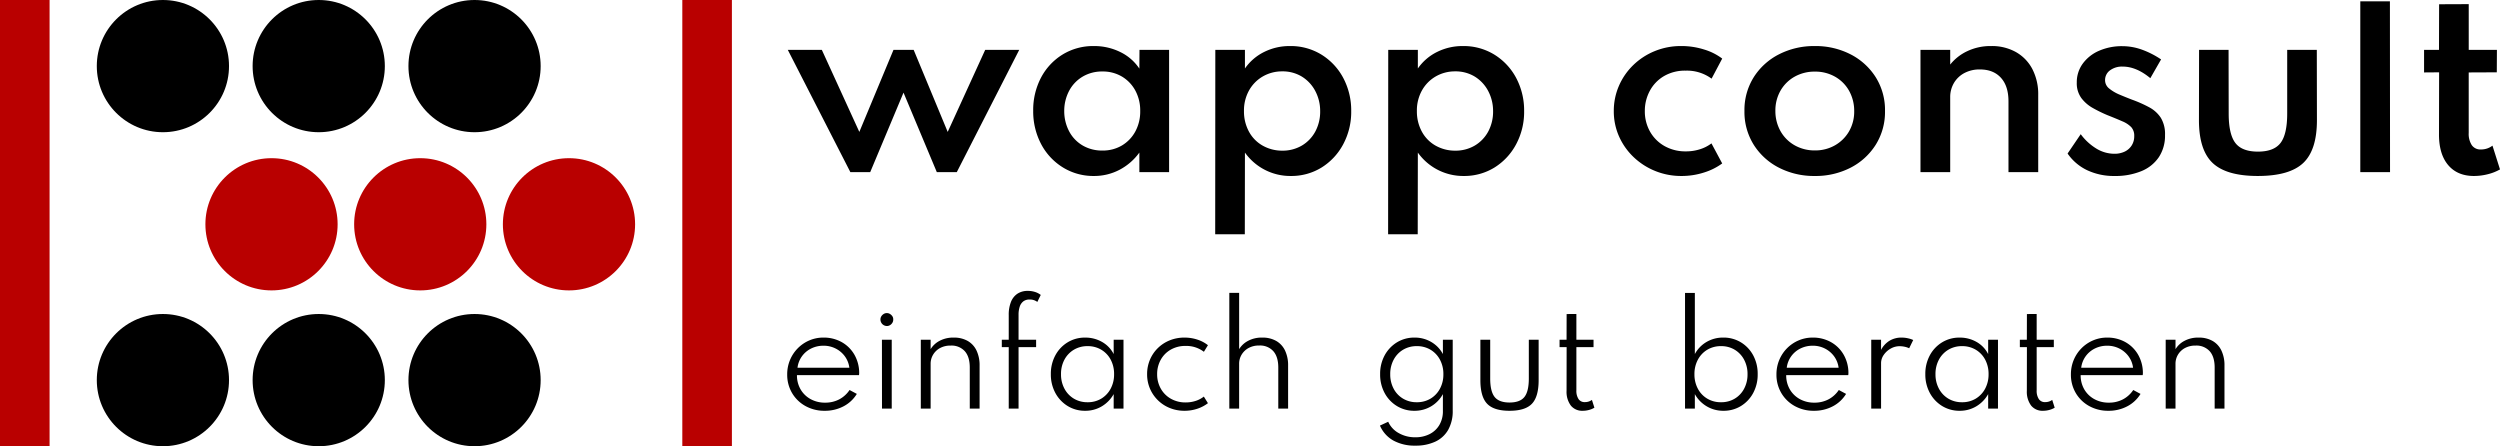
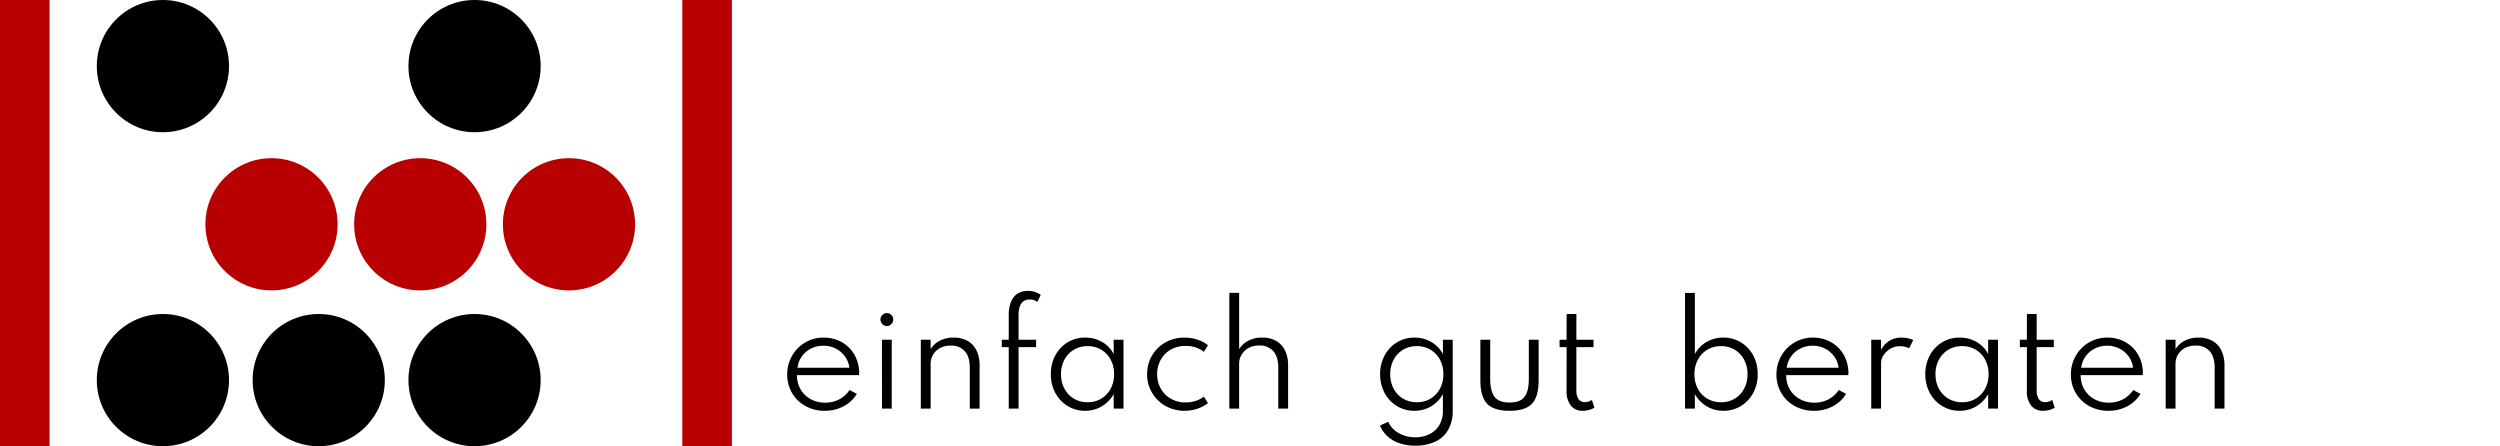
<svg xmlns="http://www.w3.org/2000/svg" width="1058.892" height="189" viewBox="0 0 1058.892 189">
  <defs>
    <style>.a{fill:#b90000;}</style>
  </defs>
  <g transform="translate(-4221 -1726)">
    <g transform="translate(4221 1726)">
      <path class="a" d="M-1067,89h-21V-100h21Z" transform="translate(1087.999 100)" />
      <path class="a" d="M-809,434h-21V245h21Z" transform="translate(1119 -245)" />
      <g transform="translate(-213 -201)">
        <g transform="translate(254 334)">
          <circle cx="28" cy="28" r="28" />
          <circle cx="28" cy="28" r="28" transform="translate(66)" />
          <circle cx="28" cy="28" r="28" transform="translate(132)" />
        </g>
        <g transform="translate(300 268.5)">
          <circle class="a" cx="28" cy="28" r="28" transform="translate(0 -0.5)" />
          <circle class="a" cx="28" cy="28" r="28" transform="translate(63 -0.5)" />
          <circle class="a" cx="28" cy="28" r="28" transform="translate(126 -0.5)" />
        </g>
        <g transform="translate(254 201)">
          <circle cx="28" cy="28" r="28" transform="translate(0 0)" />
-           <circle cx="28" cy="28" r="28" transform="translate(66 0)" />
          <circle cx="28" cy="28" r="28" transform="translate(132 0)" />
        </g>
      </g>
    </g>
    <path d="M19.325,7.026A16.447,16.447,0,0,1,11.133,5,14.879,14.879,0,0,1,5.477-.51a15.2,15.2,0,0,1-2.052-7.85,15.717,15.717,0,0,1,1.182-6.112A15.5,15.5,0,0,1,7.9-19.445a15.262,15.262,0,0,1,4.9-3.334,14.957,14.957,0,0,1,5.955-1.2,15.477,15.477,0,0,1,7.708,1.895,14.225,14.225,0,0,1,5.357,5.229,15.6,15.6,0,0,1,2.094,7.693q0,.342-.014.556a4.834,4.834,0,0,1-.071.527H7.557A11.71,11.71,0,0,0,9.1-2.035a11.017,11.017,0,0,0,4.231,4.117,12.489,12.489,0,0,0,6.169,1.5A12.6,12.6,0,0,0,25.437,2.2a12.058,12.058,0,0,0,4.4-3.975L32.916-.126A14.333,14.333,0,0,1,27.26,5.146,16.785,16.785,0,0,1,19.325,7.026ZM7.785-11.21H29.753a10.363,10.363,0,0,0-1.909-4.83,10.88,10.88,0,0,0-3.889-3.291,11.171,11.171,0,0,0-5.143-1.2,11.558,11.558,0,0,0-5.243,1.182,10.593,10.593,0,0,0-3.889,3.277A10.473,10.473,0,0,0,7.785-11.21ZM43.573,6.114l-.028-29.178H47.7V6.114Zm2.052-34.991a2.87,2.87,0,0,1-1.353-.385,2.678,2.678,0,0,1-.983-1,2.716,2.716,0,0,1-.37-1.382,2.493,2.493,0,0,1,.37-1.339,3.038,3.038,0,0,1,.983-.983,2.494,2.494,0,0,1,1.353-.385,2.494,2.494,0,0,1,1.353.385,3.239,3.239,0,0,1,1,.969,2.247,2.247,0,0,1,.356,1.353,2.449,2.449,0,0,1-.356,1.382,2.907,2.907,0,0,1-1,1.012A2.566,2.566,0,0,1,45.625-28.876ZM60.014,6.114V-23.063h4.16v3.989a9.674,9.674,0,0,1,3.7-3.476A12.228,12.228,0,0,1,74-23.975a11.61,11.61,0,0,1,5.841,1.4,9.232,9.232,0,0,1,3.761,4.06,14.435,14.435,0,0,1,1.311,6.425V6.114h-4.16V-11.3q0-4.531-2.109-6.91a7.54,7.54,0,0,0-5.955-2.379,9.174,9.174,0,0,0-4.573,1.069A7.659,7.659,0,0,0,65.2-16.695a7.4,7.4,0,0,0-1.026,3.8V6.114Zm37.242,0V-19.929H94.321v-3.134h2.935V-33.521a14.581,14.581,0,0,1,.94-5.556,7.452,7.452,0,0,1,2.735-3.476,7.786,7.786,0,0,1,4.417-1.2,9.965,9.965,0,0,1,3.02.442,7.69,7.69,0,0,1,2.45,1.268l-1.453,2.963A5.2,5.2,0,0,0,106.06-40.1a4.2,4.2,0,0,0-2.621.784,4.6,4.6,0,0,0-1.524,2.237,10.652,10.652,0,0,0-.5,3.448v10.571h7.437v3.134h-7.437V6.114Zm32.369.912a13.909,13.909,0,0,1-7.394-2.009A14.5,14.5,0,0,1,117.016-.5,16.368,16.368,0,0,1,115.093-8.5a16.363,16.363,0,0,1,1.895-7.936,14.417,14.417,0,0,1,5.186-5.514,13.939,13.939,0,0,1,7.451-2.023,14.141,14.141,0,0,1,7.18,1.852,12.263,12.263,0,0,1,4.9,5.129v-6.069h4.16V6.114h-4.16V-.04a13.919,13.919,0,0,1-5.043,5.186A13.51,13.51,0,0,1,129.625,7.026Zm1.026-3.619a10.986,10.986,0,0,0,5.8-1.524,10.832,10.832,0,0,0,3.975-4.217,12.723,12.723,0,0,0,1.453-6.14,12.8,12.8,0,0,0-1.439-6.155,10.722,10.722,0,0,0-3.975-4.2,11.061,11.061,0,0,0-5.813-1.524,11.061,11.061,0,0,0-5.813,1.524,10.824,10.824,0,0,0-3.989,4.2A12.7,12.7,0,0,0,119.4-8.474a12.723,12.723,0,0,0,1.453,6.14,10.8,10.8,0,0,0,3.989,4.217A11.061,11.061,0,0,0,130.65,3.407Zm41.031,3.619a16.381,16.381,0,0,1-6.155-1.154,15.329,15.329,0,0,1-5.043-3.263,15.335,15.335,0,0,1-3.391-4.929,15.282,15.282,0,0,1-1.225-6.155,15.523,15.523,0,0,1,1.2-6.126,15.069,15.069,0,0,1,3.348-4.929,15.356,15.356,0,0,1,5.029-3.277,16.433,16.433,0,0,1,6.24-1.168,17.361,17.361,0,0,1,5.471.855,14.133,14.133,0,0,1,4.474,2.365l-1.71,2.792a12.253,12.253,0,0,0-7.75-2.479,12.332,12.332,0,0,0-6.311,1.581,11.159,11.159,0,0,0-4.231,4.3,12.323,12.323,0,0,0-1.51,6.083,12.2,12.2,0,0,0,1.539,6.112,11.234,11.234,0,0,0,4.274,4.288,12.384,12.384,0,0,0,6.269,1.567,13.563,13.563,0,0,0,4.2-.641,11.033,11.033,0,0,0,3.491-1.838l1.738,2.792a15.166,15.166,0,0,1-4.474,2.351A16.933,16.933,0,0,1,171.682,7.026Zm19.005-.912V-42.924h4.16v23.849a9.674,9.674,0,0,1,3.7-3.476,12.228,12.228,0,0,1,6.126-1.425,11.61,11.61,0,0,1,5.841,1.4,9.232,9.232,0,0,1,3.761,4.06,14.435,14.435,0,0,1,1.311,6.425V6.114h-4.16V-11.3q0-4.531-2.109-6.924a7.517,7.517,0,0,0-5.955-2.393,9.077,9.077,0,0,0-4.573,1.083,7.762,7.762,0,0,0-2.921,2.835,7.4,7.4,0,0,0-1.026,3.8V6.114ZM269.5,21.786a18.685,18.685,0,0,1-9.346-2.166,13.256,13.256,0,0,1-5.67-6.326l3.5-1.624a10.273,10.273,0,0,0,4.445,4.8,13.95,13.95,0,0,0,7.066,1.781,13.108,13.108,0,0,0,5.969-1.325,10.062,10.062,0,0,0,4.16-3.832,11.356,11.356,0,0,0,1.524-6.012V-.04a13.463,13.463,0,0,1-5,5.186,13.638,13.638,0,0,1-7.081,1.881,13.932,13.932,0,0,1-7.366-1.995,14.387,14.387,0,0,1-5.214-5.5,16.369,16.369,0,0,1-1.923-8.007,16.324,16.324,0,0,1,1.909-7.964,14.524,14.524,0,0,1,5.2-5.514,13.992,13.992,0,0,1,7.48-2.023,13.746,13.746,0,0,1,7.052,1.852,12.91,12.91,0,0,1,4.944,5.129v-6.069h4.16V6.912a16.146,16.146,0,0,1-1.909,8.164,12.2,12.2,0,0,1-5.457,5.015A19.429,19.429,0,0,1,269.5,21.786Zm.57-18.379a11.115,11.115,0,0,0,5.841-1.524A10.8,10.8,0,0,0,279.9-2.334a12.663,12.663,0,0,0,1.453-6.112,12.784,12.784,0,0,0-1.453-6.169,10.8,10.8,0,0,0-3.989-4.217,11.061,11.061,0,0,0-5.813-1.524,11.061,11.061,0,0,0-5.813,1.524,10.8,10.8,0,0,0-3.989,4.217,12.784,12.784,0,0,0-1.453,6.169,12.764,12.764,0,0,0,1.439,6.112,10.665,10.665,0,0,0,3.989,4.217A11.081,11.081,0,0,0,270.071,3.407Zm39.293,3.619q-6.639,0-9.489-2.992t-2.849-10v-17.1h4.16V-6.708q0,5.528,1.881,7.879t6.3,2.351q4.445,0,6.311-2.351t1.866-7.879V-23.063h4.16v17.1q0,7.01-2.835,10T309.365,7.026Zm31.03,0a6.151,6.151,0,0,1-5.043-2.194,9.729,9.729,0,0,1-1.824-6.24l.028-18.521h-2.992v-3.134h2.963l.028-10.885,4.132-.028v10.913h7.266v3.134h-7.266V-1.607a6.284,6.284,0,0,0,.926,3.69,3.037,3.037,0,0,0,2.693,1.268,4.878,4.878,0,0,0,2.963-.94l1.054,3.305a8.617,8.617,0,0,1-2.28.955A10.063,10.063,0,0,1,340.394,7.026Zm59.581,0a13.661,13.661,0,0,1-7.066-1.881A13.639,13.639,0,0,1,387.865-.04V6.114h-4.16V-42.9h4.16v25.9a13.139,13.139,0,0,1,4.958-5.129,13.724,13.724,0,0,1,7.067-1.852,14.065,14.065,0,0,1,7.494,2.023,14.381,14.381,0,0,1,5.2,5.514,16.424,16.424,0,0,1,1.895,7.964,16.368,16.368,0,0,1-1.923,8.007,14.423,14.423,0,0,1-5.2,5.5A13.911,13.911,0,0,1,399.975,7.026ZM398.95,3.407a11.061,11.061,0,0,0,5.813-1.524,10.7,10.7,0,0,0,3.975-4.217,12.764,12.764,0,0,0,1.439-6.112,12.784,12.784,0,0,0-1.453-6.169,10.832,10.832,0,0,0-3.975-4.217,10.986,10.986,0,0,0-5.8-1.524,11.061,11.061,0,0,0-5.813,1.524,10.8,10.8,0,0,0-3.989,4.217,12.784,12.784,0,0,0-1.453,6.169,12.764,12.764,0,0,0,1.439,6.112,10.665,10.665,0,0,0,3.989,4.217A11.136,11.136,0,0,0,398.95,3.407Zm39.379,3.619A16.447,16.447,0,0,1,430.136,5,14.879,14.879,0,0,1,424.48-.51a15.2,15.2,0,0,1-2.052-7.85,15.716,15.716,0,0,1,1.182-6.112,15.5,15.5,0,0,1,3.291-4.972,15.261,15.261,0,0,1,4.9-3.334,14.957,14.957,0,0,1,5.955-1.2,15.478,15.478,0,0,1,7.708,1.895,14.224,14.224,0,0,1,5.357,5.229,15.6,15.6,0,0,1,2.094,7.693q0,.342-.014.556a4.841,4.841,0,0,1-.071.527H426.56A11.71,11.71,0,0,0,428.1-2.035a11.017,11.017,0,0,0,4.231,4.117,12.489,12.489,0,0,0,6.169,1.5A12.6,12.6,0,0,0,444.44,2.2a12.059,12.059,0,0,0,4.4-3.975L451.92-.126a14.333,14.333,0,0,1-5.656,5.271A16.784,16.784,0,0,1,438.328,7.026ZM426.788-11.21h21.969a10.362,10.362,0,0,0-1.909-4.83,10.88,10.88,0,0,0-3.889-3.291,11.171,11.171,0,0,0-5.143-1.2,11.558,11.558,0,0,0-5.243,1.182,10.593,10.593,0,0,0-3.889,3.277A10.474,10.474,0,0,0,426.788-11.21ZM462.577,6.114V-23.063h4.16v4.3a9.946,9.946,0,0,1,3.6-3.889,9.748,9.748,0,0,1,5.115-1.325,12.377,12.377,0,0,1,2.607.285,10.672,10.672,0,0,1,2.294.741l-1.71,3.5A7.984,7.984,0,0,0,476.7-20.1a10.3,10.3,0,0,0-2.094-.228,7.575,7.575,0,0,0-3.818,1.026,8.757,8.757,0,0,0-2.921,2.664,6.056,6.056,0,0,0-1.126,3.491V6.114Zm37.441.912a13.909,13.909,0,0,1-7.394-2.009A14.5,14.5,0,0,1,487.409-.5,16.368,16.368,0,0,1,485.486-8.5a16.363,16.363,0,0,1,1.895-7.936,14.417,14.417,0,0,1,5.186-5.514,13.939,13.939,0,0,1,7.451-2.023,14.141,14.141,0,0,1,7.181,1.852,12.263,12.263,0,0,1,4.9,5.129v-6.069h4.16V6.114H512.1V-.04a13.919,13.919,0,0,1-5.043,5.186A13.51,13.51,0,0,1,500.018,7.026Zm1.026-3.619a10.986,10.986,0,0,0,5.8-1.524,10.832,10.832,0,0,0,3.975-4.217,12.723,12.723,0,0,0,1.453-6.14,12.8,12.8,0,0,0-1.439-6.155,10.722,10.722,0,0,0-3.975-4.2,11.061,11.061,0,0,0-5.813-1.524,11.061,11.061,0,0,0-5.813,1.524,10.824,10.824,0,0,0-3.989,4.2,12.7,12.7,0,0,0-1.453,6.155,12.723,12.723,0,0,0,1.453,6.14,10.8,10.8,0,0,0,3.989,4.217A11.061,11.061,0,0,0,501.043,3.407ZM535.35,7.026a6.151,6.151,0,0,1-5.043-2.194,9.729,9.729,0,0,1-1.824-6.24l.029-18.521H525.52v-3.134h2.963l.029-10.885,4.132-.028v10.913h7.266v3.134h-7.266V-1.607a6.284,6.284,0,0,0,.926,3.69,3.037,3.037,0,0,0,2.693,1.268,4.879,4.879,0,0,0,2.963-.94l1.054,3.305A8.618,8.618,0,0,1,538,6.67,10.063,10.063,0,0,1,535.35,7.026Zm27.7,0A16.447,16.447,0,0,1,554.854,5,14.879,14.879,0,0,1,549.2-.51a15.2,15.2,0,0,1-2.052-7.85,15.717,15.717,0,0,1,1.182-6.112,15.5,15.5,0,0,1,3.291-4.972,15.262,15.262,0,0,1,4.9-3.334,14.957,14.957,0,0,1,5.955-1.2,15.478,15.478,0,0,1,7.708,1.895,14.224,14.224,0,0,1,5.357,5.229,15.6,15.6,0,0,1,2.094,7.693q0,.342-.014.556a4.832,4.832,0,0,1-.071.527H551.278a11.71,11.71,0,0,0,1.539,6.041,11.017,11.017,0,0,0,4.231,4.117,12.489,12.489,0,0,0,6.169,1.5A12.6,12.6,0,0,0,569.158,2.2a12.059,12.059,0,0,0,4.4-3.975l3.077,1.653a14.333,14.333,0,0,1-5.656,5.271A16.784,16.784,0,0,1,563.046,7.026ZM551.506-11.21h21.969a10.363,10.363,0,0,0-1.909-4.83,10.88,10.88,0,0,0-3.889-3.291,11.171,11.171,0,0,0-5.143-1.2,11.558,11.558,0,0,0-5.243,1.182,10.593,10.593,0,0,0-3.889,3.277A10.473,10.473,0,0,0,551.506-11.21ZM587.294,6.114V-23.063h4.16v3.989a9.673,9.673,0,0,1,3.7-3.476,12.228,12.228,0,0,1,6.126-1.425,11.61,11.61,0,0,1,5.841,1.4,9.232,9.232,0,0,1,3.761,4.06,14.436,14.436,0,0,1,1.311,6.425V6.114h-4.16V-11.3q0-4.531-2.109-6.91a7.54,7.54,0,0,0-5.955-2.379,9.174,9.174,0,0,0-4.573,1.069,7.659,7.659,0,0,0-2.921,2.821,7.4,7.4,0,0,0-1.026,3.8V6.114Z" transform="translate(4551 1892.964)" />
-     <path d="M27.183,2.934.679-48.86H15.094L30.976-14.111,45.442-48.86H53.99L68.405-14.111,84.287-48.86H98.7L72.249,2.934H63.8L49.691-30.752,35.579,2.934ZM130.315,4.553A24.506,24.506,0,0,1,117.291.987,25.541,25.541,0,0,1,108.06-8.8a29.633,29.633,0,0,1-3.439-14.213A29.405,29.405,0,0,1,107.933-37.1a25.278,25.278,0,0,1,9.13-9.787,24.707,24.707,0,0,1,13.252-3.591,24.845,24.845,0,0,1,11.178,2.529,20.292,20.292,0,0,1,8.093,7.031l.051-7.941H162.18V2.934H149.586v-8.3a24.267,24.267,0,0,1-8.422,7.309A23.061,23.061,0,0,1,130.315,4.553Zm3.591-10.773a15.837,15.837,0,0,0,8.3-2.15,15.423,15.423,0,0,0,5.665-5.918,17.7,17.7,0,0,0,2.074-8.674,17.7,17.7,0,0,0-2.074-8.674,15.423,15.423,0,0,0-5.665-5.918,15.837,15.837,0,0,0-8.3-2.15,16.008,16.008,0,0,0-8.3,2.15,15.261,15.261,0,0,0-5.716,5.943,18.141,18.141,0,0,0-2.124,8.649,18.325,18.325,0,0,0,2.1,8.649,15.082,15.082,0,0,0,5.69,5.943A16.106,16.106,0,0,0,133.906-6.221Zm47.8,35.456.051-78.1H194.3v7.89a21.436,21.436,0,0,1,8.143-7.005,24.085,24.085,0,0,1,10.925-2.5,24.837,24.837,0,0,1,13.277,3.591,25.781,25.781,0,0,1,9.231,9.787,29.379,29.379,0,0,1,3.439,14.137,29.057,29.057,0,0,1-3.389,14.086A25.881,25.881,0,0,1,226.771.961a24.265,24.265,0,0,1-13.1,3.591,23.514,23.514,0,0,1-10.925-2.6A23.616,23.616,0,0,1,194.3-5.361l-.051,34.6ZM210.029-6.17A16.07,16.07,0,0,0,218.4-8.32a15.365,15.365,0,0,0,5.69-5.918,17.8,17.8,0,0,0,2.074-8.725,18.008,18.008,0,0,0-2.15-8.624,15.765,15.765,0,0,0-5.665-5.994,15.66,15.66,0,0,0-8.32-2.175,16.273,16.273,0,0,0-8.244,2.2,15.678,15.678,0,0,0-5.766,5.918,17.359,17.359,0,0,0-2.124,8.674,17.882,17.882,0,0,0,2.074,8.674,14.934,14.934,0,0,0,5.766,5.943A16.711,16.711,0,0,0,210.029-6.17Zm44.915,35.406.051-78.1h12.544v7.89a21.436,21.436,0,0,1,8.143-7.005,24.085,24.085,0,0,1,10.925-2.5,24.837,24.837,0,0,1,13.277,3.591,25.782,25.782,0,0,1,9.231,9.787,29.379,29.379,0,0,1,3.439,14.137,29.058,29.058,0,0,1-3.389,14.086A25.881,25.881,0,0,1,300.01.961a24.265,24.265,0,0,1-13.1,3.591,23.514,23.514,0,0,1-10.925-2.6,23.616,23.616,0,0,1-8.447-7.309l-.051,34.6ZM283.268-6.17a16.07,16.07,0,0,0,8.371-2.15,15.364,15.364,0,0,0,5.69-5.918,17.8,17.8,0,0,0,2.074-8.725,18.008,18.008,0,0,0-2.15-8.624,15.765,15.765,0,0,0-5.665-5.994,15.66,15.66,0,0,0-8.32-2.175,16.273,16.273,0,0,0-8.245,2.2,15.678,15.678,0,0,0-5.766,5.918,17.359,17.359,0,0,0-2.124,8.674,17.882,17.882,0,0,0,2.074,8.674,14.934,14.934,0,0,0,5.766,5.943A16.711,16.711,0,0,0,283.268-6.17Zm95.9,10.723a29.166,29.166,0,0,1-11.052-2.1,28.873,28.873,0,0,1-9.13-5.842,27.459,27.459,0,0,1-6.2-8.75,26.093,26.093,0,0,1-2.251-10.824,26.46,26.46,0,0,1,2.15-10.6,27.345,27.345,0,0,1,6.019-8.776,28.444,28.444,0,0,1,9.1-5.968,29.17,29.17,0,0,1,11.3-2.175,31.867,31.867,0,0,1,9.686,1.467,24.155,24.155,0,0,1,7.663,3.844l-4.5,8.5a17.589,17.589,0,0,0-10.976-3.389,17.567,17.567,0,0,0-9.256,2.352,15.916,15.916,0,0,0-5.968,6.272,17.843,17.843,0,0,0-2.074,8.472,17.394,17.394,0,0,0,2.175,8.674,16.109,16.109,0,0,0,6.12,6.145,17.89,17.89,0,0,0,9.1,2.276,19.313,19.313,0,0,0,5.994-.91,15.727,15.727,0,0,0,4.83-2.478l4.552,8.5a26.093,26.093,0,0,1-7.638,3.819A30.823,30.823,0,0,1,379.167,4.553Zm56.5,0a32.5,32.5,0,0,1-15.149-3.49,27.187,27.187,0,0,1-10.7-9.711,26.152,26.152,0,0,1-3.945-14.314A26.118,26.118,0,0,1,409.819-37.3a27.252,27.252,0,0,1,10.7-9.686,32.5,32.5,0,0,1,15.149-3.49,32.348,32.348,0,0,1,15.123,3.49A27.3,27.3,0,0,1,461.461-37.3a26.118,26.118,0,0,1,3.945,14.339,26.152,26.152,0,0,1-3.945,14.314,27.231,27.231,0,0,1-10.672,9.711A32.348,32.348,0,0,1,435.665,4.553Zm.051-10.824a16.791,16.791,0,0,0,8.472-2.15,16.013,16.013,0,0,0,5.968-5.893,16.748,16.748,0,0,0,2.2-8.649,17.408,17.408,0,0,0-2.225-8.674,15.585,15.585,0,0,0-5.943-5.893,16.949,16.949,0,0,0-8.472-2.124,17.191,17.191,0,0,0-8.548,2.124,15.716,15.716,0,0,0-5.994,5.893,16.884,16.884,0,0,0-2.2,8.674,17.308,17.308,0,0,0,2.226,8.624,15.717,15.717,0,0,0,5.968,5.918A17.031,17.031,0,0,0,435.716-6.272Zm44.712,9.206V-48.86h12.594v6.221a20.151,20.151,0,0,1,7.157-5.64,22.927,22.927,0,0,1,10.242-2.2,20.711,20.711,0,0,1,10.445,2.554,17.686,17.686,0,0,1,6.955,7.208A23.14,23.14,0,0,1,530.3-29.69V2.934H517.705V-27.06q0-6.474-3.212-9.99t-8.877-3.515a13.506,13.506,0,0,0-6.727,1.593,11.219,11.219,0,0,0-4.35,4.249,11.665,11.665,0,0,0-1.517,5.893V2.934ZM562.62,4.553A26.386,26.386,0,0,1,551.012,2.1a20.972,20.972,0,0,1-8.27-7.056l5.564-8.194a23.329,23.329,0,0,0,6.651,6.12,14.722,14.722,0,0,0,7.612,2.175,9.944,9.944,0,0,0,4.3-.885,7.157,7.157,0,0,0,2.984-2.58,7.159,7.159,0,0,0,1.113-4.021,5.371,5.371,0,0,0-1.264-3.793,11.364,11.364,0,0,0-3.794-2.478q-2.529-1.113-6.373-2.63a58.236,58.236,0,0,1-6.171-3.035,15.426,15.426,0,0,1-4.83-4.223,10.611,10.611,0,0,1-1.9-6.5,13.362,13.362,0,0,1,2.5-7.992,16.682,16.682,0,0,1,6.879-5.463,24.064,24.064,0,0,1,9.99-1.973,24.41,24.41,0,0,1,8.143,1.442,36.892,36.892,0,0,1,8.194,4.173l-4.552,7.941q-5.918-4.906-11.684-4.906a8.522,8.522,0,0,0-5.437,1.619,5.056,5.056,0,0,0-2.048,4.148,4.452,4.452,0,0,0,1.77,3.541,17.612,17.612,0,0,0,4.4,2.58q2.63,1.113,5.26,2.124a53.25,53.25,0,0,1,7.283,3.237,13.364,13.364,0,0,1,4.906,4.451,13.231,13.231,0,0,1,1.77,7.283,16.439,16.439,0,0,1-2.6,9.357A16.354,16.354,0,0,1,574,2.5,28.888,28.888,0,0,1,562.62,4.553Zm60.7,0q-13.3,0-19.119-5.488T598.38-19.068l.051-29.791h12.493l.051,26.959q0,8.75,2.807,12.443t9.585,3.692q6.778,0,9.585-3.692T635.758-21.9V-48.86H648.3l.051,29.791q0,12.645-5.817,18.133T623.316,4.553Zm43.4-1.619V-69.42h12.544l.051,72.354Zm48.152,1.619q-6.98,0-10.875-4.552t-3.945-12.8l.051-26.554-6.373.051v-9.56h6.322l.051-19.321,12.544-.051V-48.86h11.937l-.051,9.509L712.64-39.3v25.644a8.68,8.68,0,0,0,1.34,5.21,4.446,4.446,0,0,0,3.92,1.77,7.864,7.864,0,0,0,4.805-1.619l3.186,10.065a20.111,20.111,0,0,1-5.21,2.048A23.912,23.912,0,0,1,714.865,4.553Z" transform="translate(4554 1795.984)" />
  </g>
</svg>